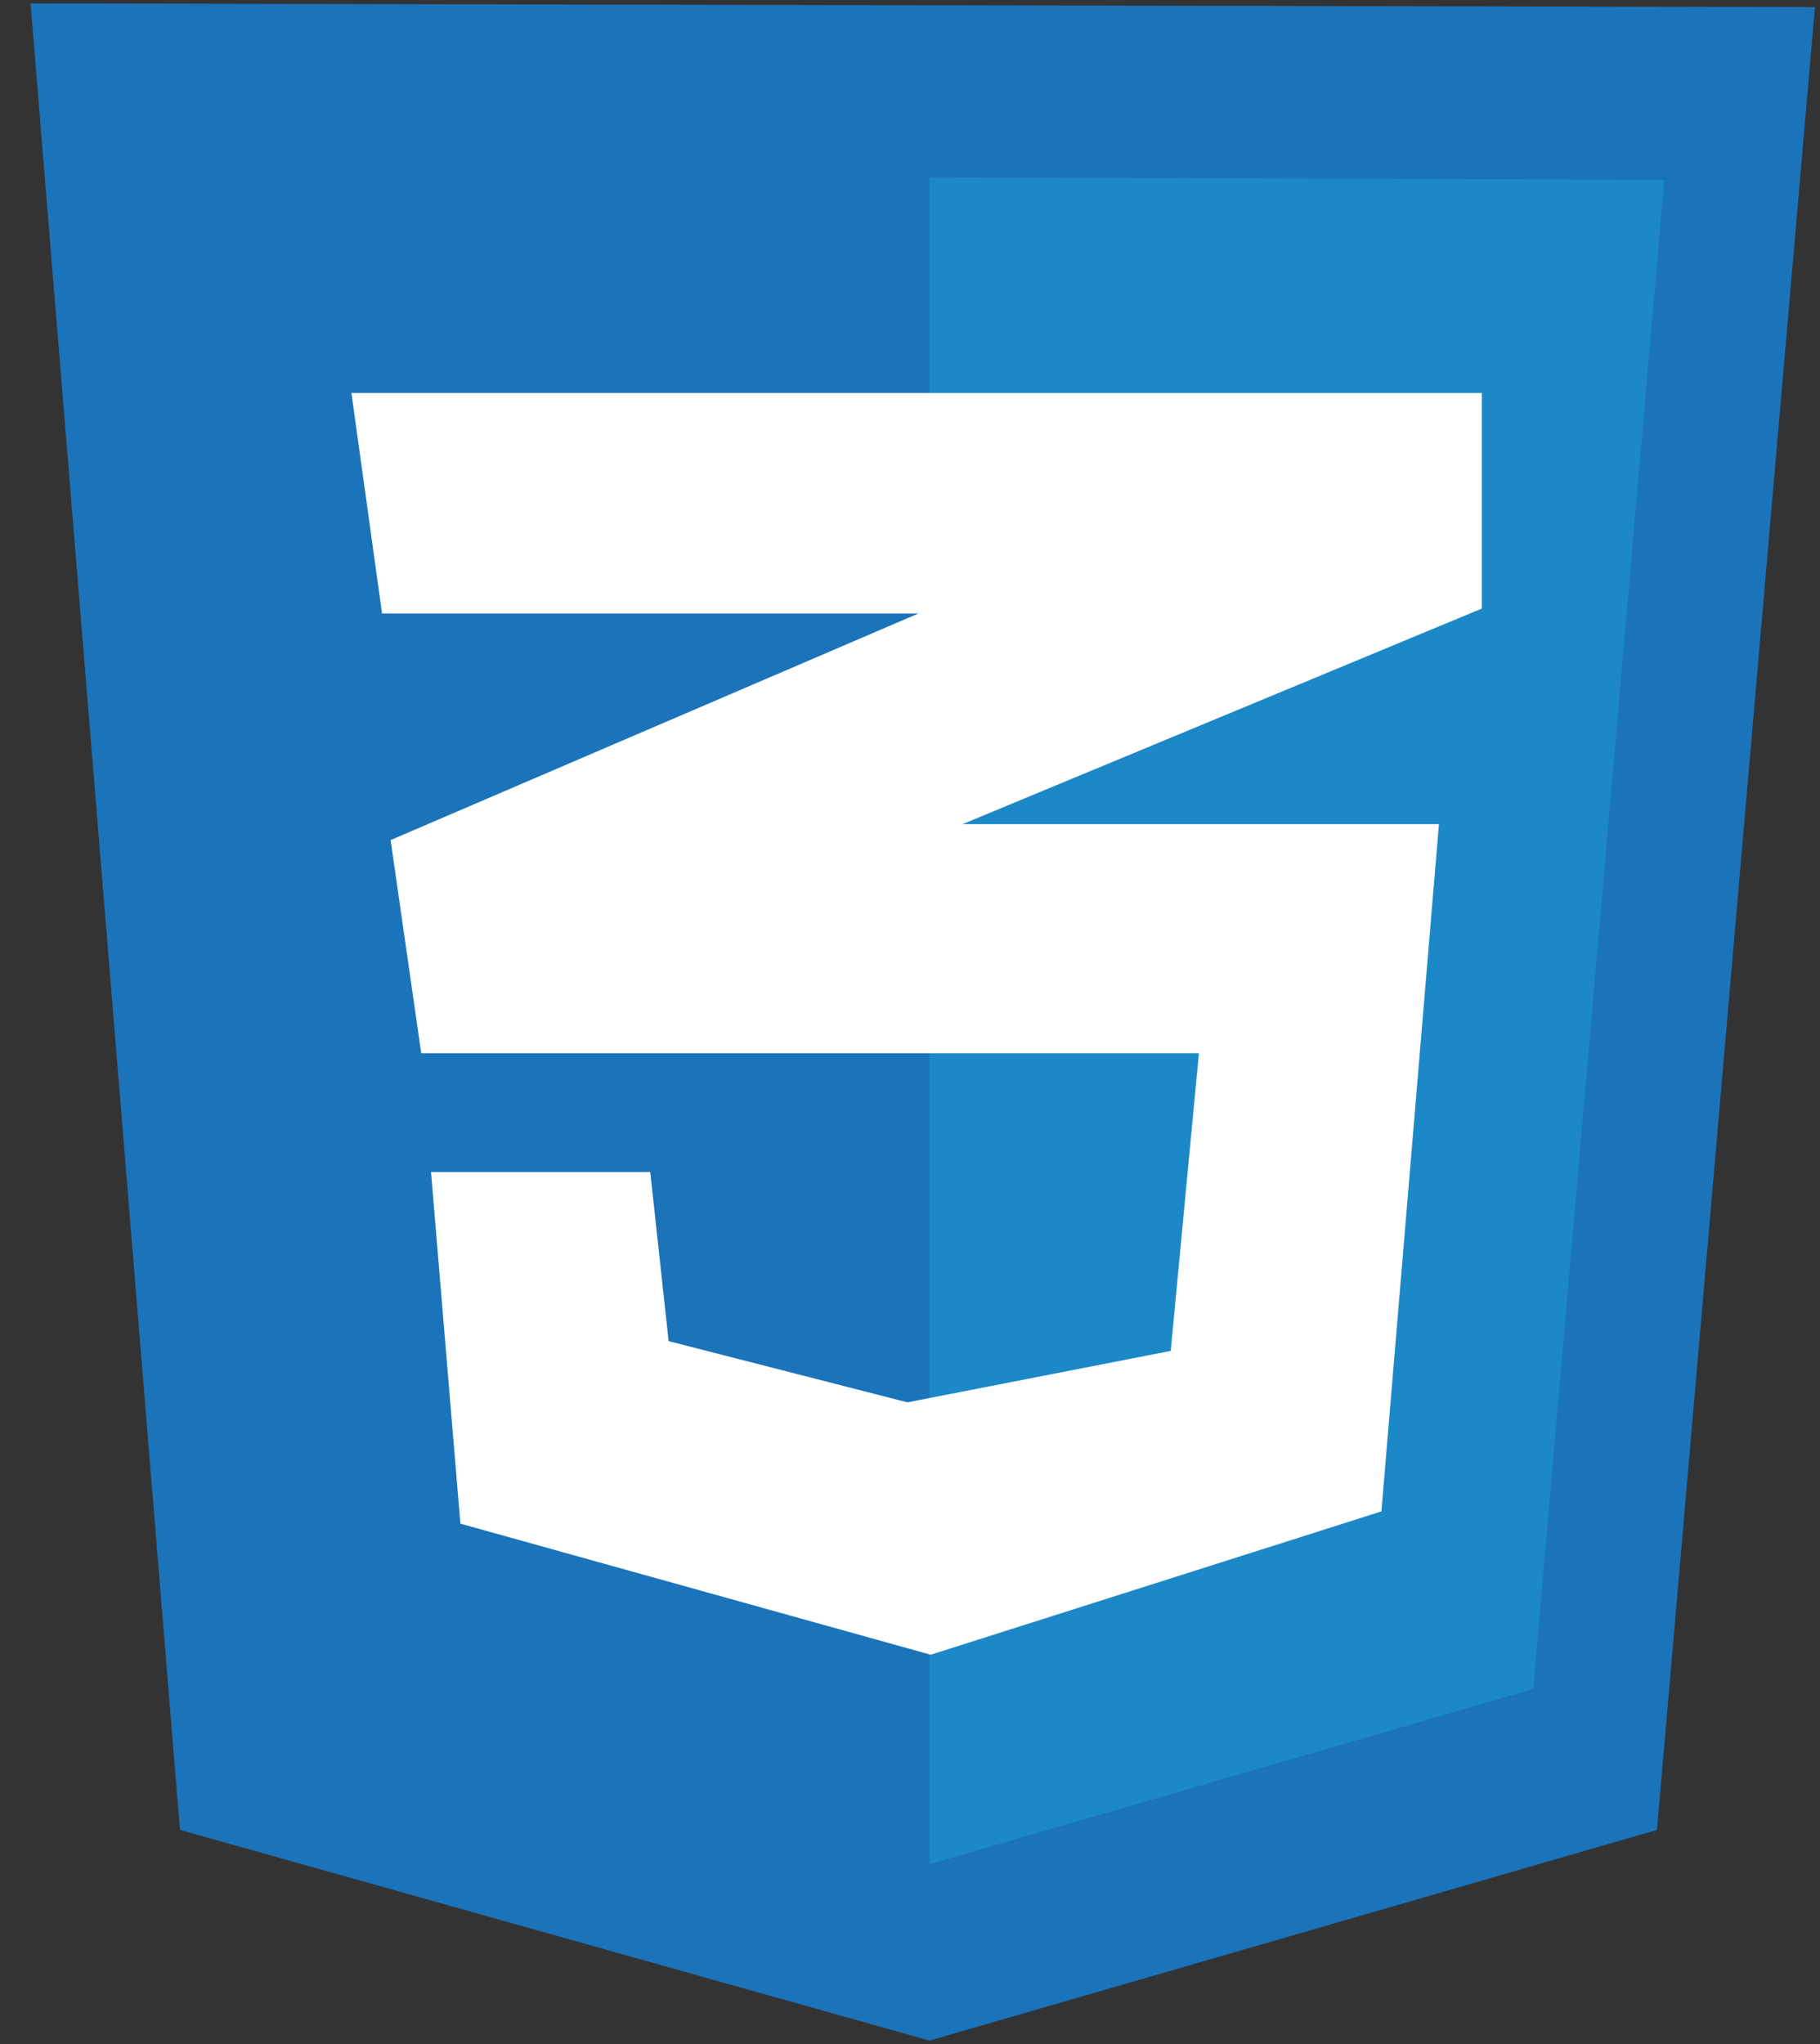
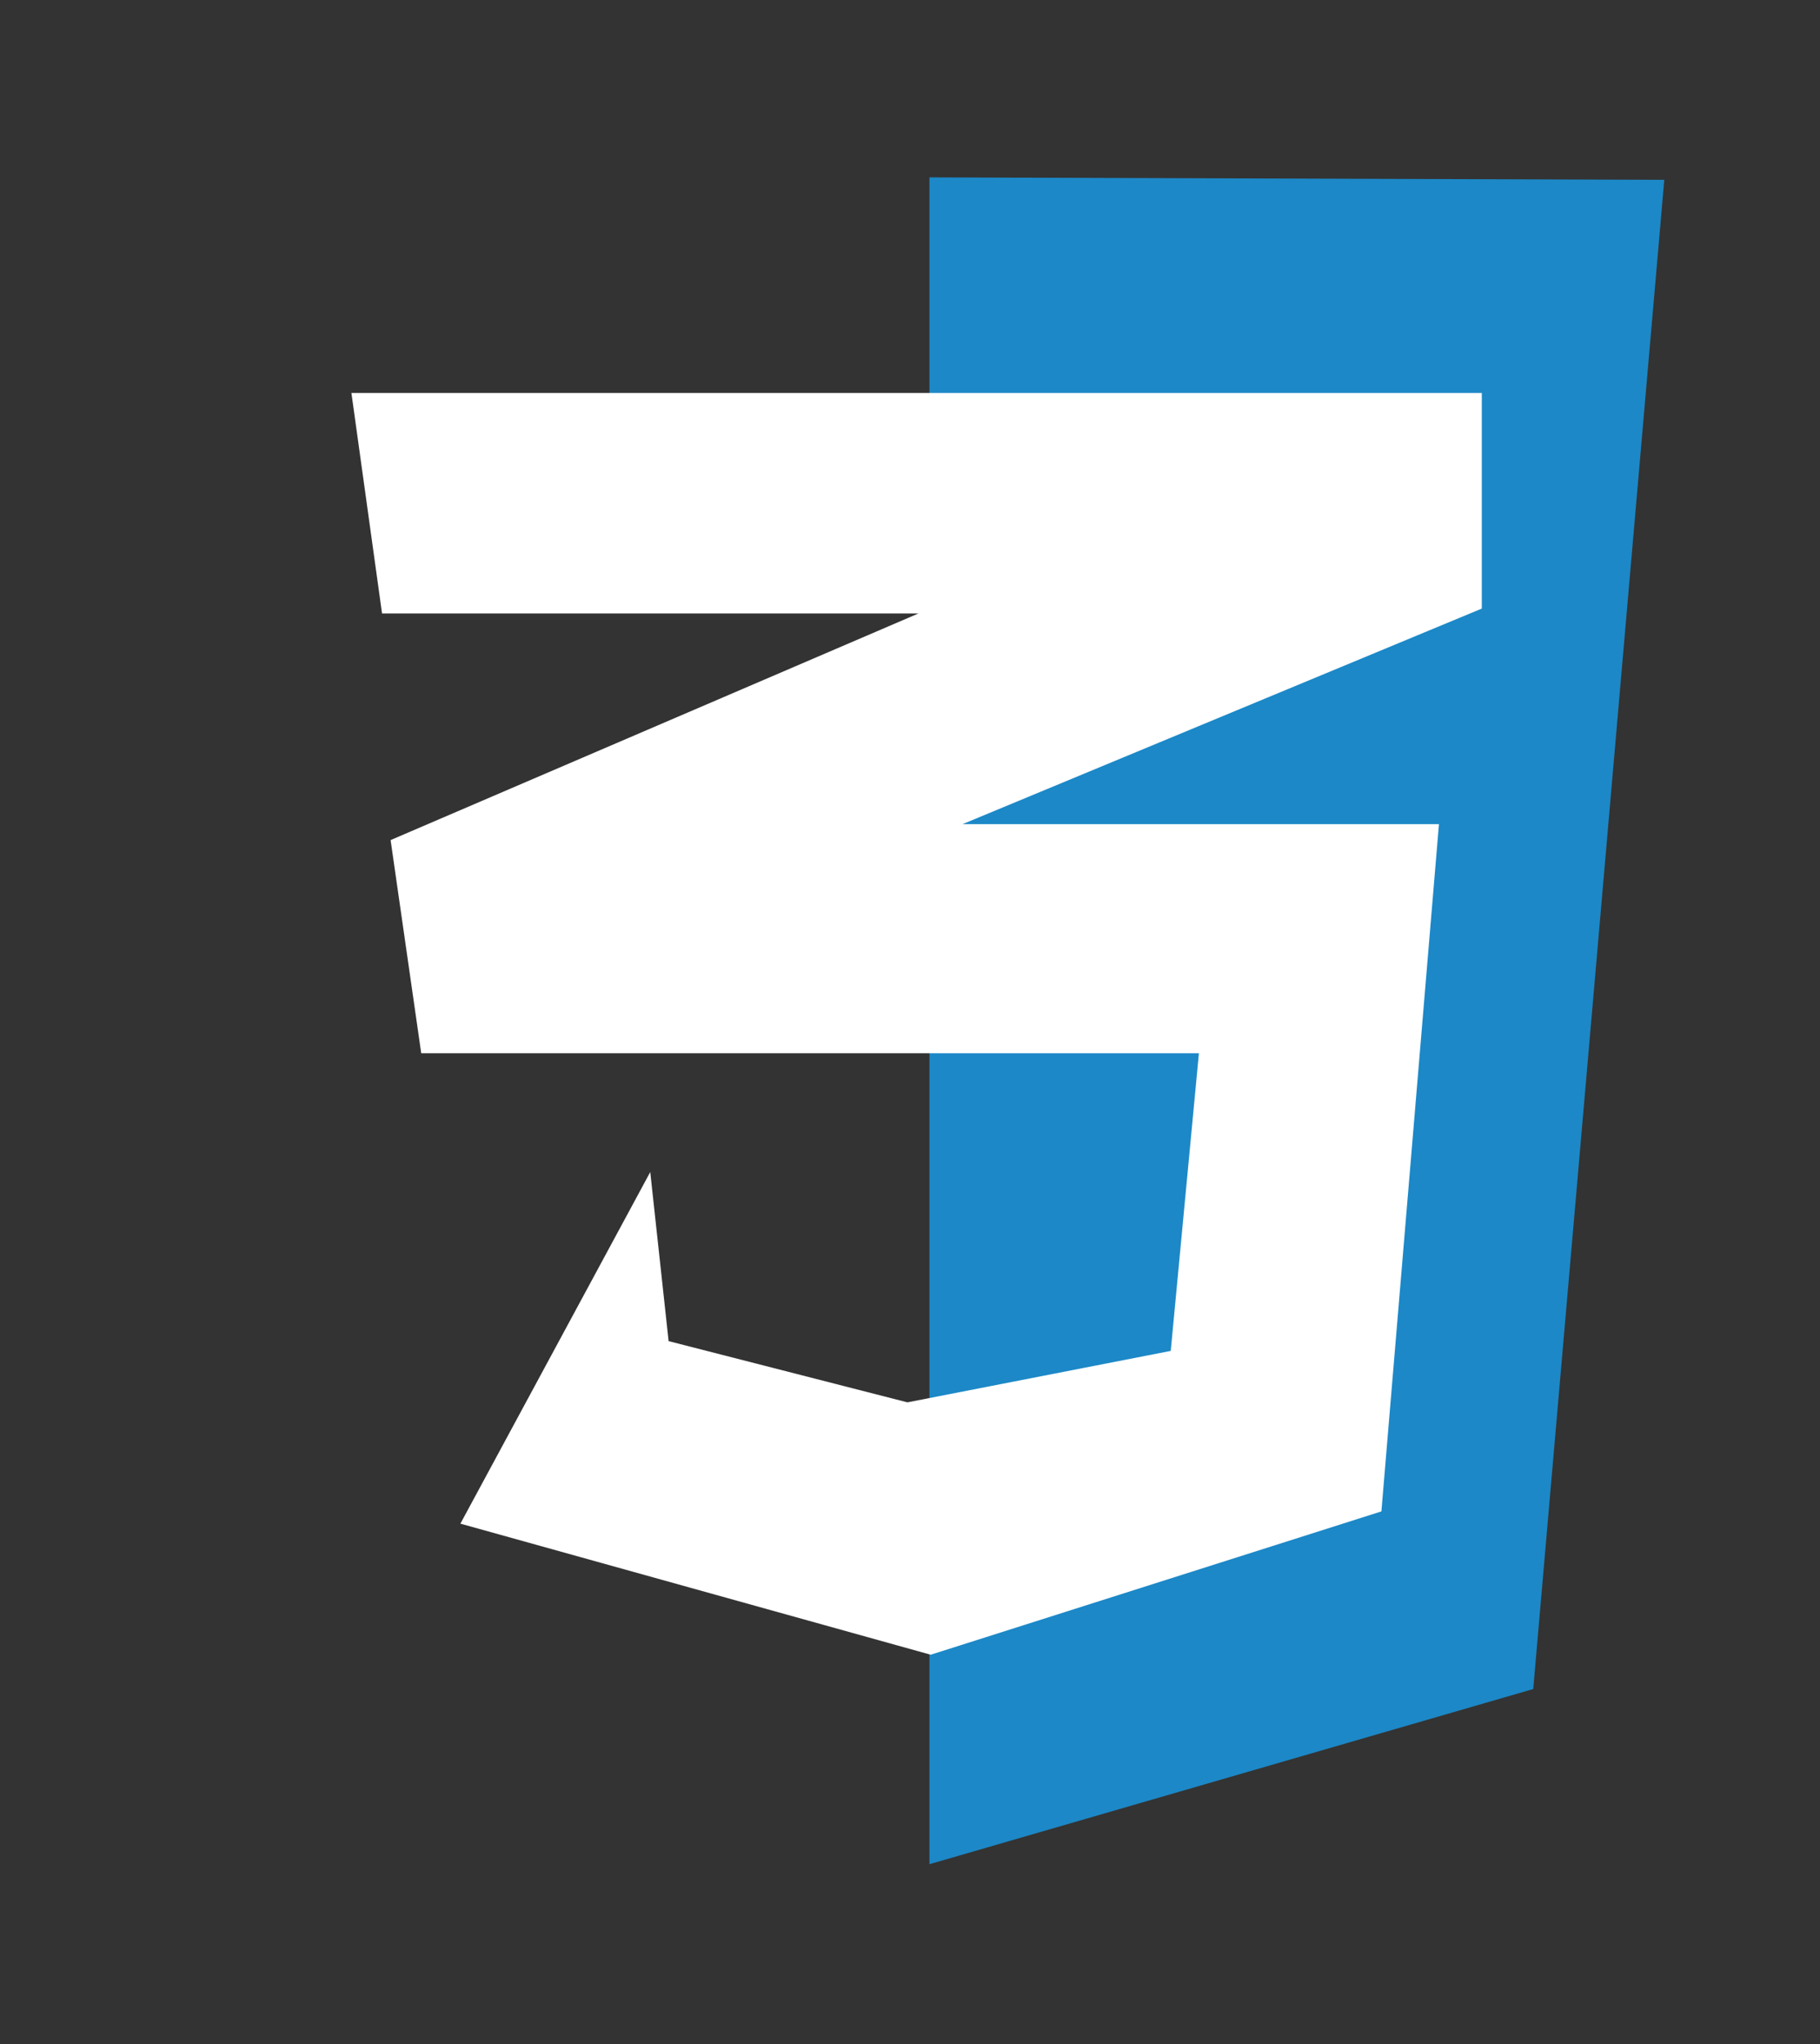
<svg xmlns="http://www.w3.org/2000/svg" width="57" height="64" viewBox="0 0 57 64" fill="none">
  <rect x="0" y="0" width="57" height="64" fill="#333333" stroke="none" />
  <g clip-path="url(#clip0_6391_14230)">
-     <path d="M5.636 57.296L0.957 0.107L56.842 0.222L51.894 57.296L29.11 63.893L5.636 57.296Z" fill="#1B73BA" />
    <path d="M29.109 58.37V5.554L52.123 5.631L48.019 52.885L29.109 58.37Z" fill="#1C88C7" />
-     <path d="M46.408 12.305H11.006L11.965 19.208H28.765L12.233 26.304L13.192 32.978H37.548L36.666 42.298L28.419 43.909L20.94 41.992L20.365 36.698H13.499L14.419 47.707L29.148 51.811L43.264 47.323L45.066 25.805H30.145L46.408 19.055L46.408 12.305Z" fill="white" />
+     <path d="M46.408 12.305H11.006L11.965 19.208H28.765L12.233 26.304L13.192 32.978H37.548L36.666 42.298L28.419 43.909L20.94 41.992L20.365 36.698L14.419 47.707L29.148 51.811L43.264 47.323L45.066 25.805H30.145L46.408 19.055L46.408 12.305Z" fill="white" />
  </g>
  <defs>
    <clipPath id="clip0_6391_14230">
      <rect width="55.885" height="64" fill="white" transform="translate(0.957)" />
    </clipPath>
  </defs>
</svg>